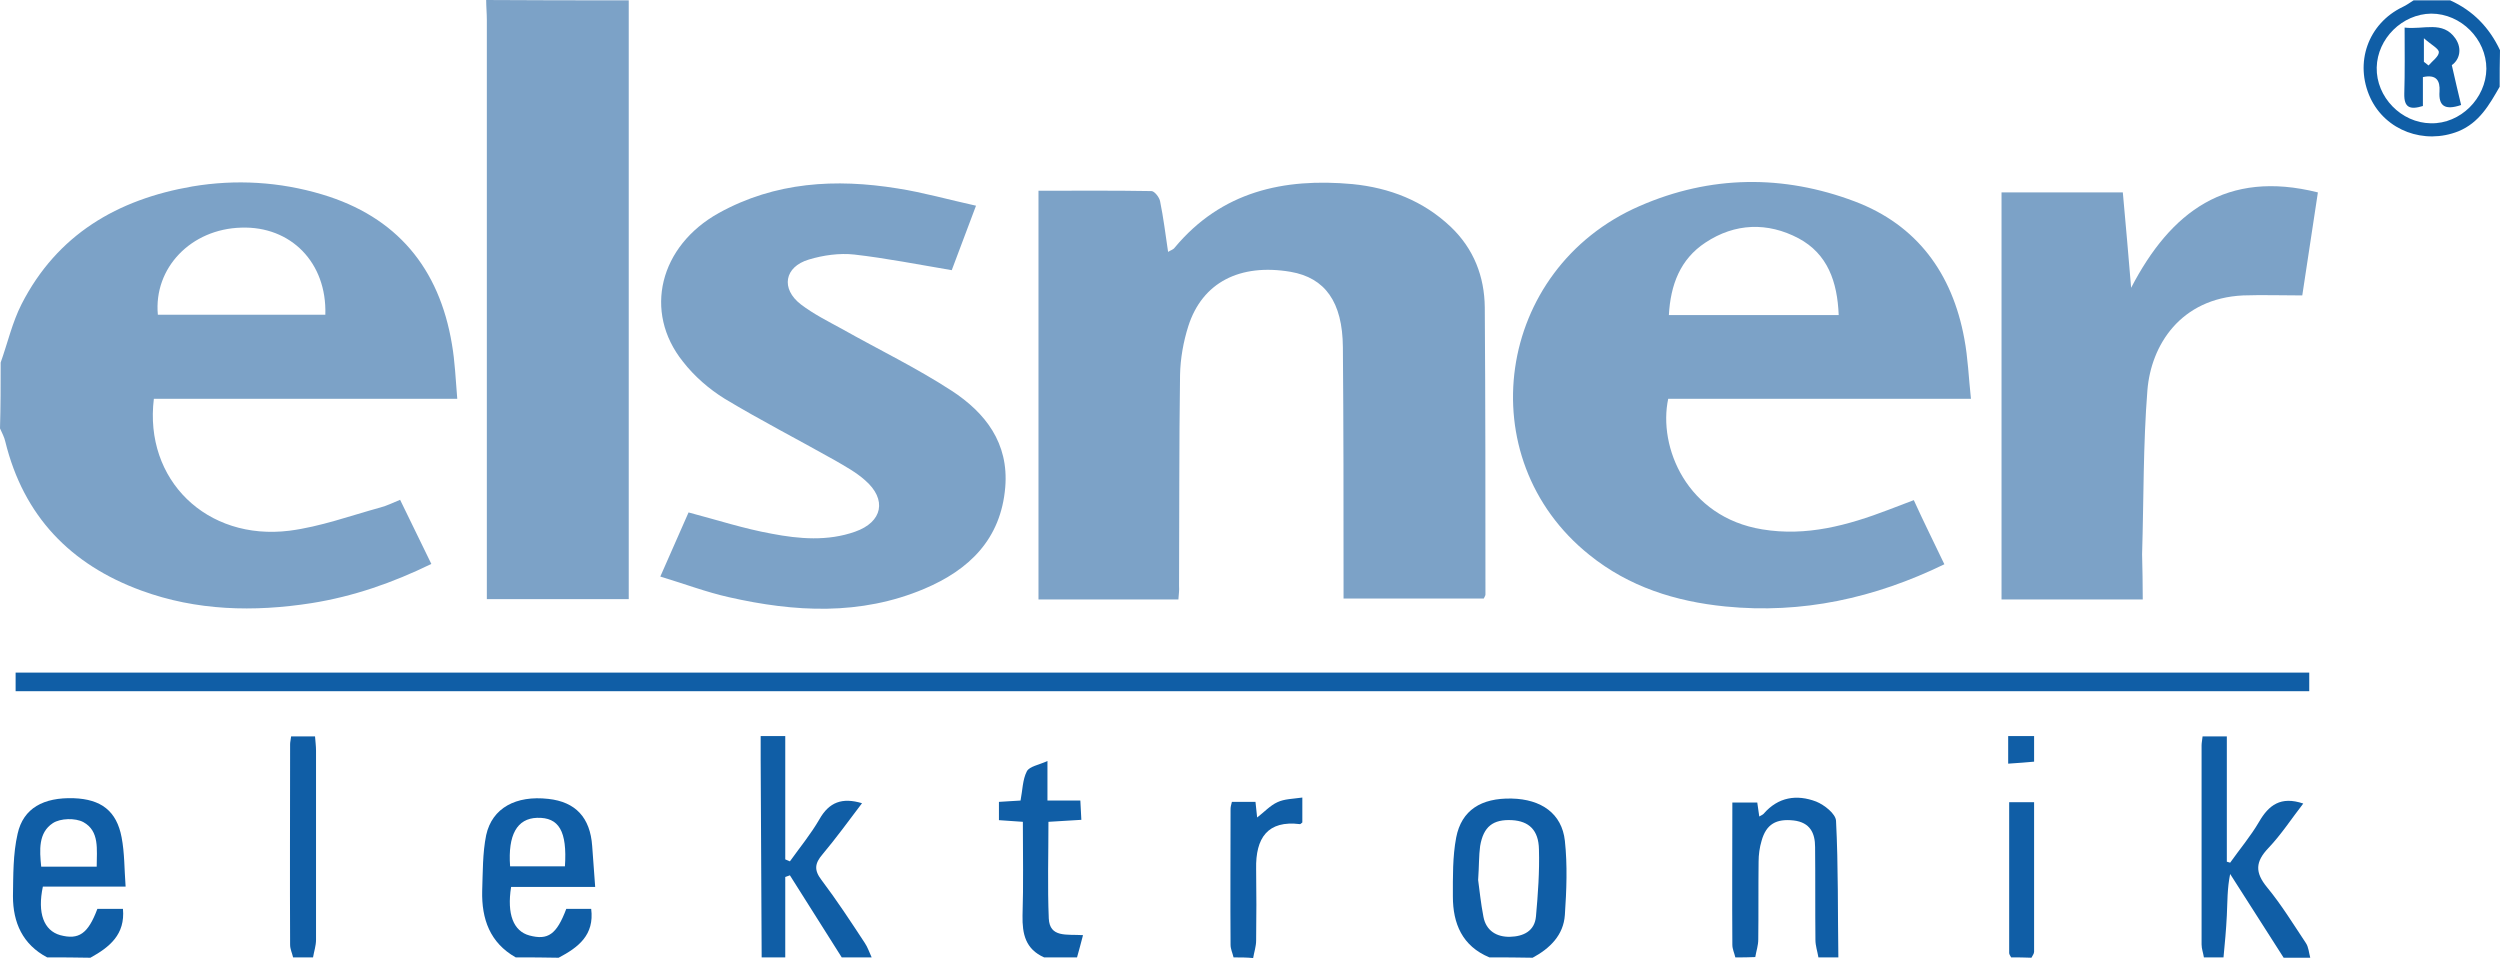
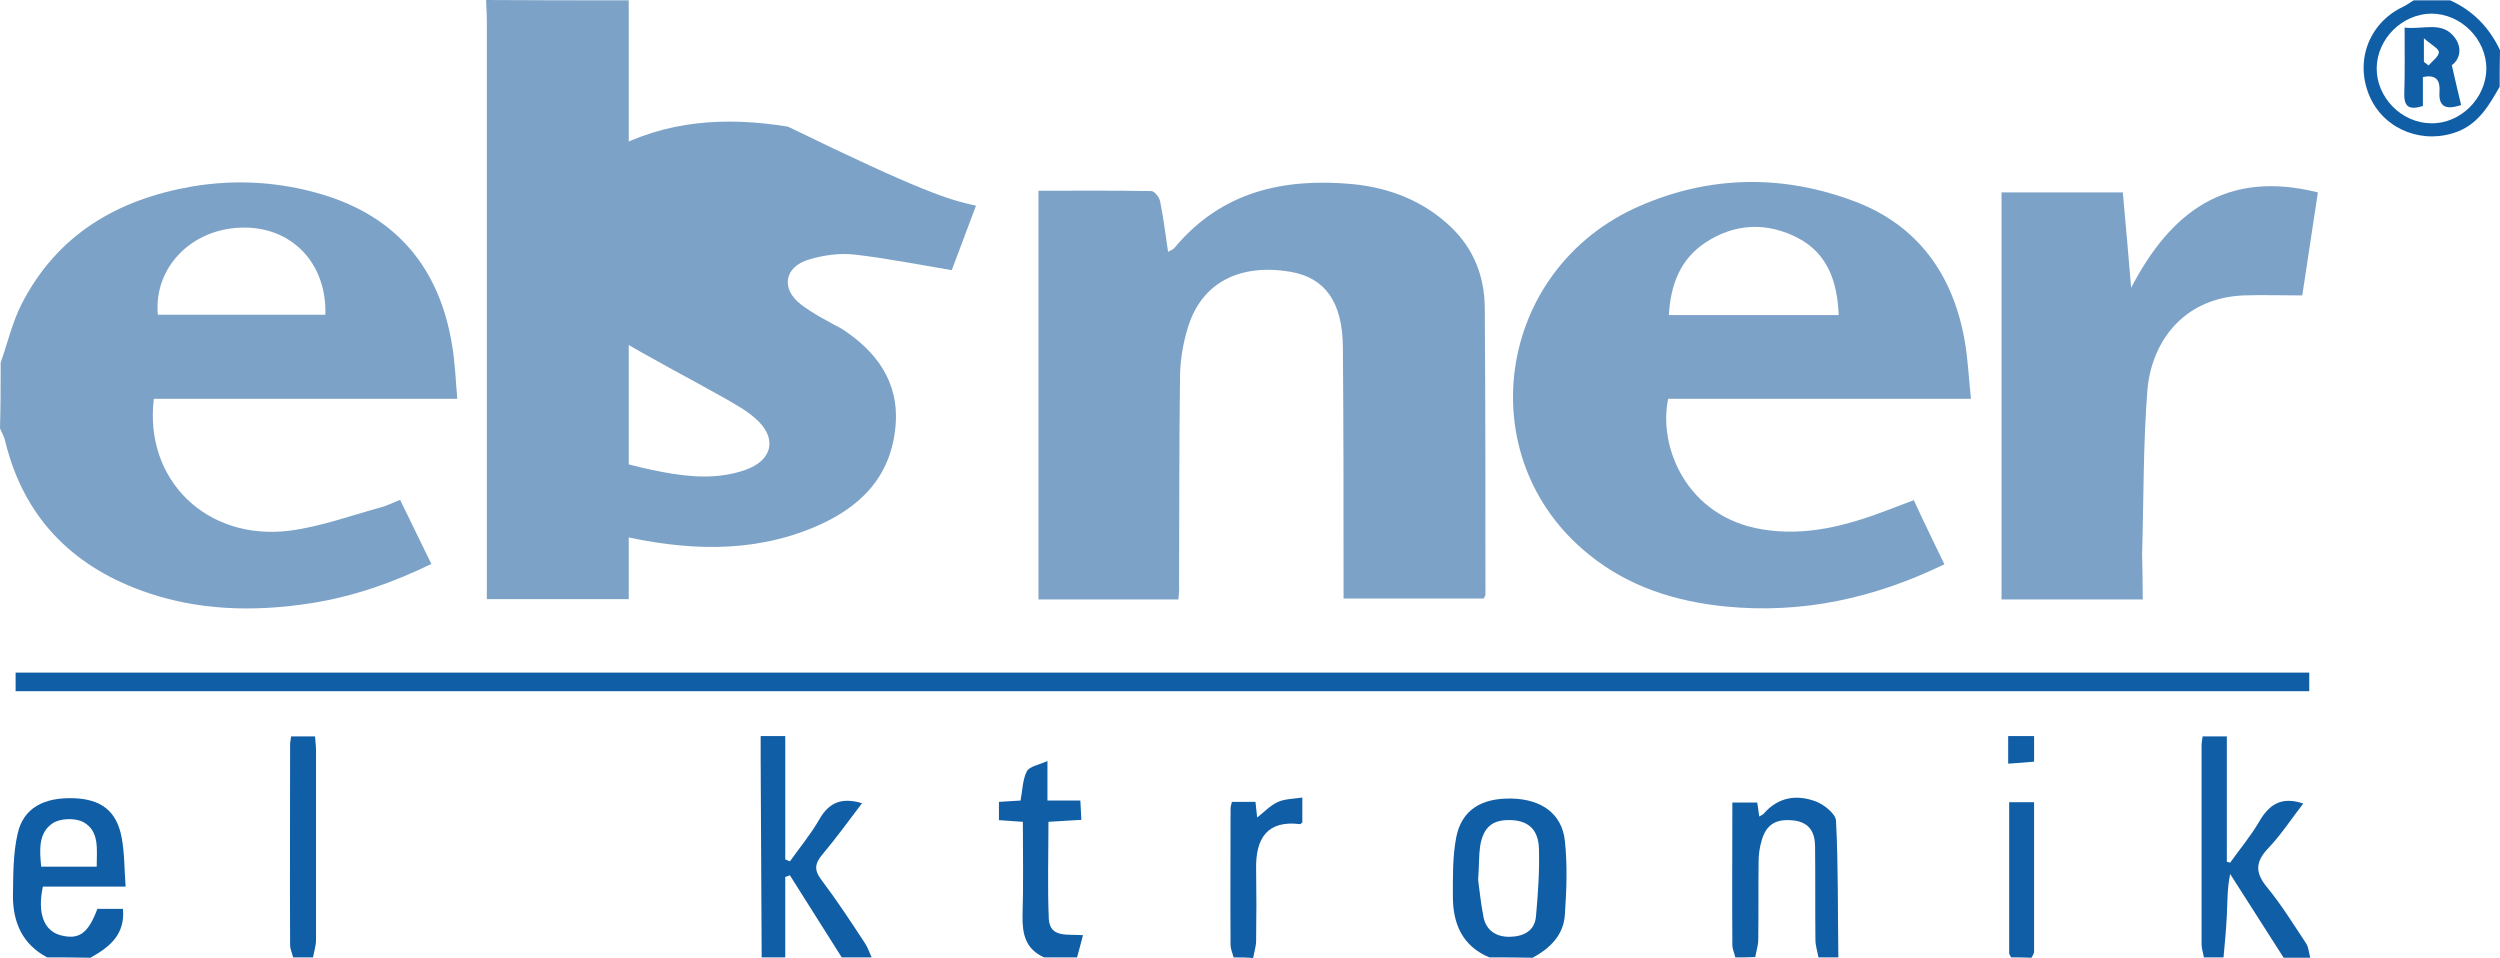
<svg xmlns="http://www.w3.org/2000/svg" version="1.1" id="Слой_1" x="0px" y="0px" viewBox="0 0 752.3 288.3" style="enable-background:new 0 0 752.3 288.3;" xml:space="preserve">
  <style type="text/css">
	.st0{fill:#7CA2C7;}
	.st1{fill:#105EA6;}
</style>
  <g>
    <path class="st0" d="M0.2,109.1c2.1-5.9,3.5-12.1,6.3-17.6C17.2,70.6,35.3,60,57.9,56.1c13.1-2.2,26.3-1.4,39,2.4   c22.5,6.7,35.3,22.2,39.1,45.1c0.9,5.2,1.1,10.5,1.6,16.4c-30.9,0-61.1,0-91.3,0c-3,24.4,15.9,42.8,40.8,39.7   c9.3-1.2,18.3-4.5,27.4-7c1.9-0.5,3.7-1.4,5.9-2.3c3.2,6.5,6.2,12.8,9.4,19.3c-11.7,5.7-23.5,9.8-36.1,11.8   c-17.3,2.7-34.6,2.3-51.2-3.8c-21.3-7.8-35.4-22.4-40.9-44.8c-0.3-1.4-1-2.6-1.6-4C0.2,122.4,0.2,115.8,0.2,109.1z M97.9,94.7   C98.4,79,87.5,68,72.6,68.5c-15.1,0.4-26.4,12.1-25.1,26.2C64.2,94.7,80.9,94.7,97.9,94.7z" />
    <path class="st0" d="M189.2,0.1c0,59.9,0,119.9,0,180.2c-14.2,0-28.1,0-42.7,0c0-2,0-3.9,0-5.9c0-56.1,0-112.3,0-168.4   c0-2-0.2-4-0.2-6C160.5,0.1,174.8,0.1,189.2,0.1z" />
    <path class="st1" d="M663.2,288.1c-0.2-1.3-0.7-2.6-0.7-3.9c0-20,0-39.9,0-59.9c0-0.8,0.2-1.6,0.3-2.7c2.4,0,4.6,0,7.3,0   c0,12.7,0,25.2,0,37.7c0.3,0.1,0.6,0.2,1,0.3c2.9-4.1,6.2-8,8.7-12.3c2.9-5,6.5-7.8,13.3-5.5c-3.5,4.5-6.6,9.3-10.5,13.4   s-4.1,7.3-0.4,11.8c4.3,5.2,7.9,11.1,11.7,16.8c0.8,1.2,0.9,2.9,1.3,4.4c-2.7,0-5.3,0-8,0c-5.4-8.4-10.7-16.8-16.1-25.2   c-0.9,4.4-0.8,8.5-1,12.5c-0.2,4.2-0.6,8.4-1,12.6C667.2,288.1,665.2,288.1,663.2,288.1z" />
-     <path class="st1" d="M155.2,288.1c-7.8-4.4-10.3-11.6-10.1-20c0.2-5.6,0.1-11.4,1.2-16.8c1.8-8.2,9-12,18.7-10.9   c8.2,0.9,12.6,5.6,13.2,14.2c0.3,3.9,0.6,7.8,0.9,12.3c-8.9,0-17.1,0-25.3,0c-1.3,8.2,0.7,13.3,5.5,14.6c5.6,1.5,8.2-0.3,11.1-8   c2.3,0,4.7,0,7.5,0c1,7.9-3.9,11.6-9.8,14.7C163.8,288.1,159.5,288.1,155.2,288.1z M170,260.7c0.7-10.6-1.8-14.8-8.4-14.6   c-6,0.2-8.8,5.1-8.1,14.6C158.9,260.7,164.3,260.7,170,260.7z" />
    <path class="st1" d="M14.2,288.1c-7.4-3.9-10.3-10.5-10.3-18.4c0.1-6.3,0-12.7,1.4-18.8c1.7-7.7,7.8-11,16.9-10.7   c8.2,0.3,12.9,3.8,14.4,11.8c0.9,4.7,0.8,9.5,1.2,14.8c-8.8,0-16.9,0-24.9,0c-1.7,8,0.3,13.2,5.2,14.6c5.6,1.5,8.4-0.4,11.2-7.9   c2.4,0,5,0,7.7,0c0.7,7.7-4,11.5-9.8,14.7C22.8,288.1,18.5,288.1,14.2,288.1z M29.1,260.8c0-5.2,0.9-10.7-4-13.4   c-2.4-1.3-6.9-1.2-9.2,0.3c-4.4,2.9-4,8.1-3.5,13.1C18,260.8,23.3,260.8,29.1,260.8z" />
    <path class="st1" d="M229.2,288.1c-0.1-19.8-0.2-39.6-0.3-59.4c0-2.3,0-4.6,0-7.2c2.6,0,4.7,0,7.4,0c0,12.4,0,24.7,0,37.1   c0.5,0.2,0.9,0.4,1.4,0.6c3-4.2,6.3-8.2,8.9-12.7c2.9-5.1,6.8-6.6,12.8-4.8c-4,5.3-7.8,10.5-11.9,15.4c-2.3,2.7-2.6,4.7-0.3,7.7   c4.6,6.1,8.8,12.5,13,18.9c0.9,1.3,1.4,2.9,2.1,4.4c-3,0-6,0-9,0c-5.2-8.2-10.4-16.5-15.6-24.7c-0.5,0.2-0.9,0.3-1.4,0.5   c0,8.1,0,16.1,0,24.2C233.8,288.1,231.5,288.1,229.2,288.1z" />
    <path class="st1" d="M448.2,288.1c-8.2-3.4-11-10.2-11-18.3c0-6-0.1-12,1-17.8c1.6-8.2,7.5-11.9,16.7-11.7   c8.9,0.2,15.1,4.5,16,12.7c0.8,7.4,0.5,14.9,0,22.3c-0.4,6.1-4.5,10.1-9.7,12.9C456.8,288.1,452.5,288.1,448.2,288.1z M444.8,264.8   c0.4,2.9,0.8,7,1.6,11.1c0.8,4.2,4,6.1,8,6s7.4-1.7,7.8-6.1c0.6-6.7,1.1-13.5,0.9-20.2c-0.1-5.8-3-8.5-8.1-8.8   c-5.7-0.3-8.6,1.9-9.6,7.8C445,257.5,445.1,260.6,444.8,264.8z" />
    <path class="st1" d="M522.2,288.1c-0.3-1.3-0.9-2.5-0.9-3.8c-0.1-14.1,0-28.2,0-42.8c2.4,0,4.8,0,7.5,0c0.2,1.2,0.4,2.6,0.6,4.2   c0.5-0.3,1-0.5,1.3-0.8c4.4-5.1,10-5.9,15.8-3.7c2.5,1,5.9,3.7,6,5.8c0.7,13.7,0.5,27.4,0.7,41.1c-2,0-4,0-6,0   c-0.3-1.8-0.9-3.5-0.9-5.3c-0.1-9.3,0-18.6-0.1-27.9c0-4.2-1.5-7.4-6.4-8c-5.3-0.6-8.3,1.1-9.7,6.1c-0.6,2-0.9,4.2-0.9,6.3   c-0.1,7.8,0,15.6-0.1,23.4c0,1.8-0.6,3.5-0.9,5.3C526.2,288.1,524.2,288.1,522.2,288.1z" />
    <path class="st1" d="M314.2,288.1c-5.6-2.5-6.6-7-6.5-12.6c0.3-9.3,0.1-18.6,0.1-28.2c-2.6-0.2-4.7-0.3-7.2-0.5c0-1.7,0-3.5,0-5.5   c2.1-0.1,4.2-0.3,6.5-0.4c0.6-3,0.6-6.3,1.9-8.8c0.8-1.5,3.6-1.9,6.2-3.1c0,4.2,0,7.7,0,11.9c3.5,0,6.5,0,9.9,0   c0.1,2.2,0.2,3.8,0.3,5.8c-3.3,0.2-6.4,0.4-9.9,0.6c0,9.8-0.3,19.5,0.1,29.1c0.3,5.8,5.3,4.7,10.3,5c-0.6,2.4-1.2,4.5-1.8,6.7   C320.8,288.1,317.5,288.1,314.2,288.1z" />
    <path class="st1" d="M88.2,288.1c-0.3-1.3-0.9-2.5-0.9-3.8c-0.1-20.1,0-40.3,0-60.4c0-0.6,0.2-1.3,0.3-2.3c2.3,0,4.5,0,7.2,0   c0.1,1.4,0.3,2.9,0.3,4.3c0,19,0,37.9,0,56.9c0,1.8-0.6,3.5-0.9,5.3C92.2,288.1,90.2,288.1,88.2,288.1z" />
    <path class="st1" d="M752.2,26.1c-3.1,5.4-6.1,10.8-12.4,13.4c-10.3,4.1-21.9-0.2-26.5-10c-4.9-10.6-0.7-22.4,9.7-27.4   c1.1-0.5,2.2-1.3,3.3-2c3.7,0,7.3,0,11,0c6.9,3.1,11.8,8.2,15,15C752.2,18.8,752.2,22.4,752.2,26.1z M748.2,20.7   c0-8.9-7.6-16.6-16.6-16.6c-8.7,0.1-16.2,7.5-16.4,16.2c-0.2,8.9,7.4,16.7,16.3,16.8C740.4,37.3,748.1,29.6,748.2,20.7z" />
    <path class="st1" d="M371.2,288.1c-0.3-1.3-0.9-2.5-0.9-3.8c-0.1-13.6,0-27.3,0-40.9c0-0.6,0.2-1.3,0.4-2.1c2.4,0,4.7,0,7.1,0   c0.2,1.6,0.3,3.1,0.5,4.7c2.1-1.6,3.9-3.6,6.1-4.6c2.1-1,4.7-1,7.5-1.4c0,2.8,0,5.1,0,7.5c-0.2,0.1-0.5,0.5-0.7,0.5   c-9.7-1.2-13.4,4.1-13.2,13.5c0.1,7.2,0.1,14.3,0,21.5c0,1.8-0.6,3.5-0.9,5.3C375.2,288.1,373.2,288.1,371.2,288.1z" />
    <path class="st1" d="M605.2,288.1c-0.2-0.4-0.6-0.9-0.6-1.3c0-15.1,0-30.1,0-45.4c2.6,0,4.8,0,7.5,0c0,15.1,0,30,0,45   c0,0.6-0.5,1.2-0.8,1.8C609.2,288.1,607.2,288.1,605.2,288.1z" />
    <path class="st0" d="M354.6,180.4c-14.3,0-28.1,0-42.1,0c0-41,0-81.7,0-123c11.5,0,22.8-0.1,34,0.1c0.9,0,2.4,1.9,2.6,3.1   c1,4.9,1.6,9.8,2.4,15.2c0.8-0.5,1.6-0.7,2-1.3c14.1-16.9,32.8-21,53.5-19.1c11.1,1.1,21.3,5,29.6,12.9   c6.9,6.6,10.1,14.9,10.2,24.2c0.2,28.8,0.2,57.6,0.2,86.4c0,0.3-0.2,0.6-0.5,1.2c-13.8,0-27.7,0-42.2,0c0-2.1,0-3.8,0-5.6   c0-23.3,0-46.6-0.2-70c-0.1-13.7-5.4-20.9-15.7-22.7c-15.3-2.6-26.6,3.2-30.8,16.3c-1.5,4.7-2.4,9.8-2.5,14.7   c-0.3,21.1-0.2,42.3-0.3,63.5C354.9,177.7,354.7,178.9,354.6,180.4z" />
    <path class="st0" d="M585.1,169.8c-21,10.2-42.8,15-65.9,12.7c-15-1.5-29-5.9-40.9-15.5c-36.4-29.1-28.3-86.1,15.1-105   c21.3-9.3,43.2-9.5,64.7-1.4c18.8,7.1,29.4,21.7,33,41.3c1.1,5.8,1.3,11.7,2,18.1c-31,0-61.1,0-91.1,0   c-3.1,14.5,5.6,35.6,28.3,39.3c13.3,2.2,25.7-1.2,38-5.9c2.4-0.9,4.9-1.9,7.6-2.9C578.9,157.1,582,163.3,585.1,169.8z M553.3,94.8   c-0.4-10-3.3-18.4-12.1-23.1c-9.3-4.9-19.1-4.6-28,1.3c-7.6,5-10.5,12.7-11,21.8C519.4,94.8,536,94.8,553.3,94.8z" />
-     <path class="st0" d="M293.7,61.9c-2.7,7.2-5.1,13.5-7.3,19.4c-10.1-1.7-19.7-3.6-29.3-4.7c-4.5-0.5-9.4,0.2-13.7,1.5   c-7.4,2.2-8.5,8.8-2.4,13.5c3.8,2.9,8.2,5.1,12.4,7.4c11,6.2,22.4,11.7,33,18.6c10.1,6.6,17.2,15.7,16.1,29   c-1.3,15.7-10.9,24.9-24.4,30.6c-19.2,8.1-39,7-58.8,2.5c-6.7-1.5-13.3-4-20.6-6.2c3.1-7.1,5.9-13.4,8.5-19.3   c8.7,2.3,16.7,4.9,25,6.4c8.3,1.6,16.9,2.3,25.1-0.6c8.3-2.9,9.7-9.7,3-15.5c-2.7-2.4-6-4.2-9.1-6c-11-6.2-22.3-12-33.1-18.5   c-4.7-2.9-9.2-6.8-12.6-11.2c-12-15-7-34.8,10.8-44.7c17-9.4,35.2-10.4,53.8-7.4C277.8,57.9,285.5,60.1,293.7,61.9z" />
+     <path class="st0" d="M293.7,61.9c-2.7,7.2-5.1,13.5-7.3,19.4c-10.1-1.7-19.7-3.6-29.3-4.7c-4.5-0.5-9.4,0.2-13.7,1.5   c-7.4,2.2-8.5,8.8-2.4,13.5c3.8,2.9,8.2,5.1,12.4,7.4c10.1,6.6,17.2,15.7,16.1,29   c-1.3,15.7-10.9,24.9-24.4,30.6c-19.2,8.1-39,7-58.8,2.5c-6.7-1.5-13.3-4-20.6-6.2c3.1-7.1,5.9-13.4,8.5-19.3   c8.7,2.3,16.7,4.9,25,6.4c8.3,1.6,16.9,2.3,25.1-0.6c8.3-2.9,9.7-9.7,3-15.5c-2.7-2.4-6-4.2-9.1-6c-11-6.2-22.3-12-33.1-18.5   c-4.7-2.9-9.2-6.8-12.6-11.2c-12-15-7-34.8,10.8-44.7c17-9.4,35.2-10.4,53.8-7.4C277.8,57.9,285.5,60.1,293.7,61.9z" />
    <path class="st0" d="M644.8,180.4c-14.5,0-28.4,0-42.5,0c0-40.9,0-81.5,0-122.5c12.2,0,24.2,0,36.5,0c0.9,9.7,1.7,19.2,2.5,28.7   C653.2,63.7,670,51,697.5,57.9c-1.6,10.7-3.2,21.3-4.7,31c-6.3,0-12.1-0.2-17.8,0c-18.9,0.9-27.7,15-28.8,28.5   c-1.3,16.4-1.1,32.9-1.6,49.4C644.7,171.2,644.8,175.6,644.8,180.4z" />
    <path class="st1" d="M694.9,202.4c0,2.1,0,3.7,0,5.6c-230.1,0-460,0-690.2,0c0-1.9,0-3.6,0-5.6   C234.7,202.4,464.6,202.4,694.9,202.4z" />
    <path class="st1" d="M604.3,229.8c0-3.2,0-5.6,0-8.3c2.7,0,5.1,0,7.8,0c0,2.5,0,4.7,0,7.7C609.9,229.4,607.4,229.6,604.3,229.8z" />
    <path class="st1" d="M737.8,19.6c1,4.5,1.9,8.2,2.8,12c-5,1.7-6.8,0.2-6.5-4.1c0.2-3.2-0.9-5.2-5-4.3c0,2.9,0,5.8,0,8.7   c-3.9,1.2-5.7,0.5-5.6-3.7c0.2-6.4,0.1-12.9,0.1-19.9c5.7,0.7,11.5-2.2,15.3,3.3C741,14.7,740.1,18,737.8,19.6z M729.4,18.6   c0.5,0.4,0.9,0.7,1.4,1.1c1.1-1.3,3.1-2.7,3.1-4c0-1.1-2.3-2.2-4.5-4.2C729.4,15.1,729.4,16.9,729.4,18.6z" />
  </g>
</svg>